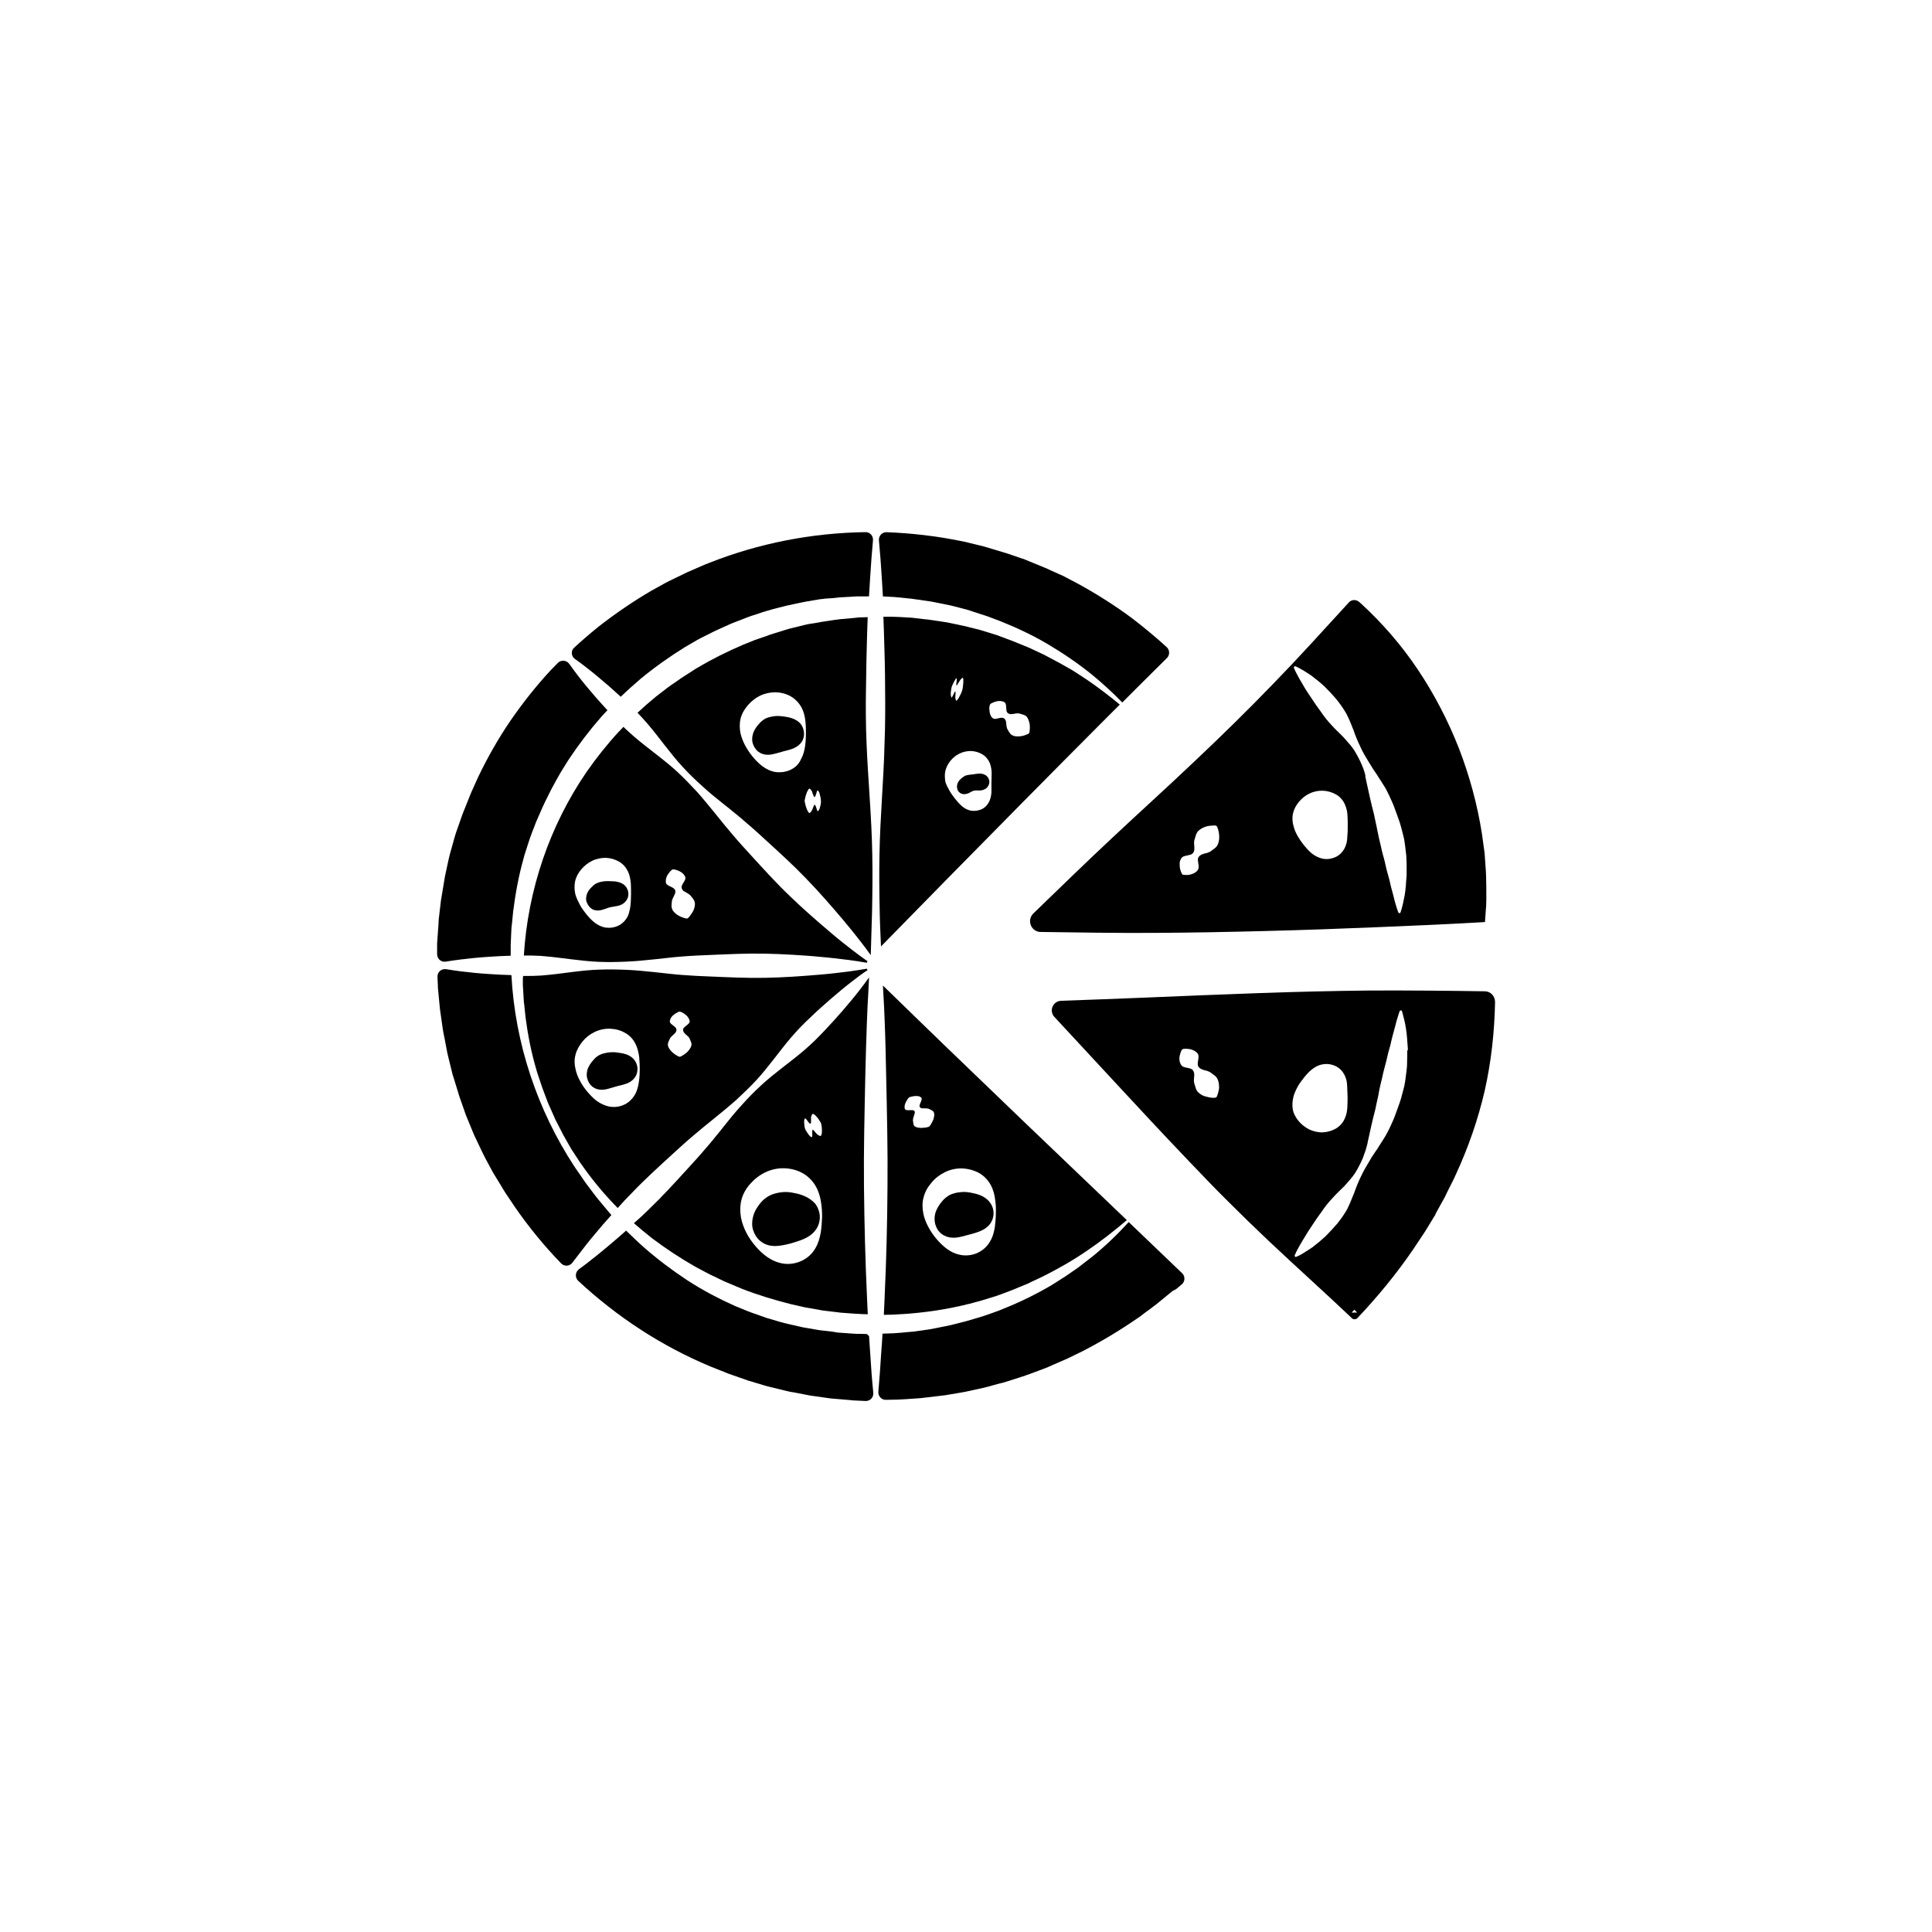
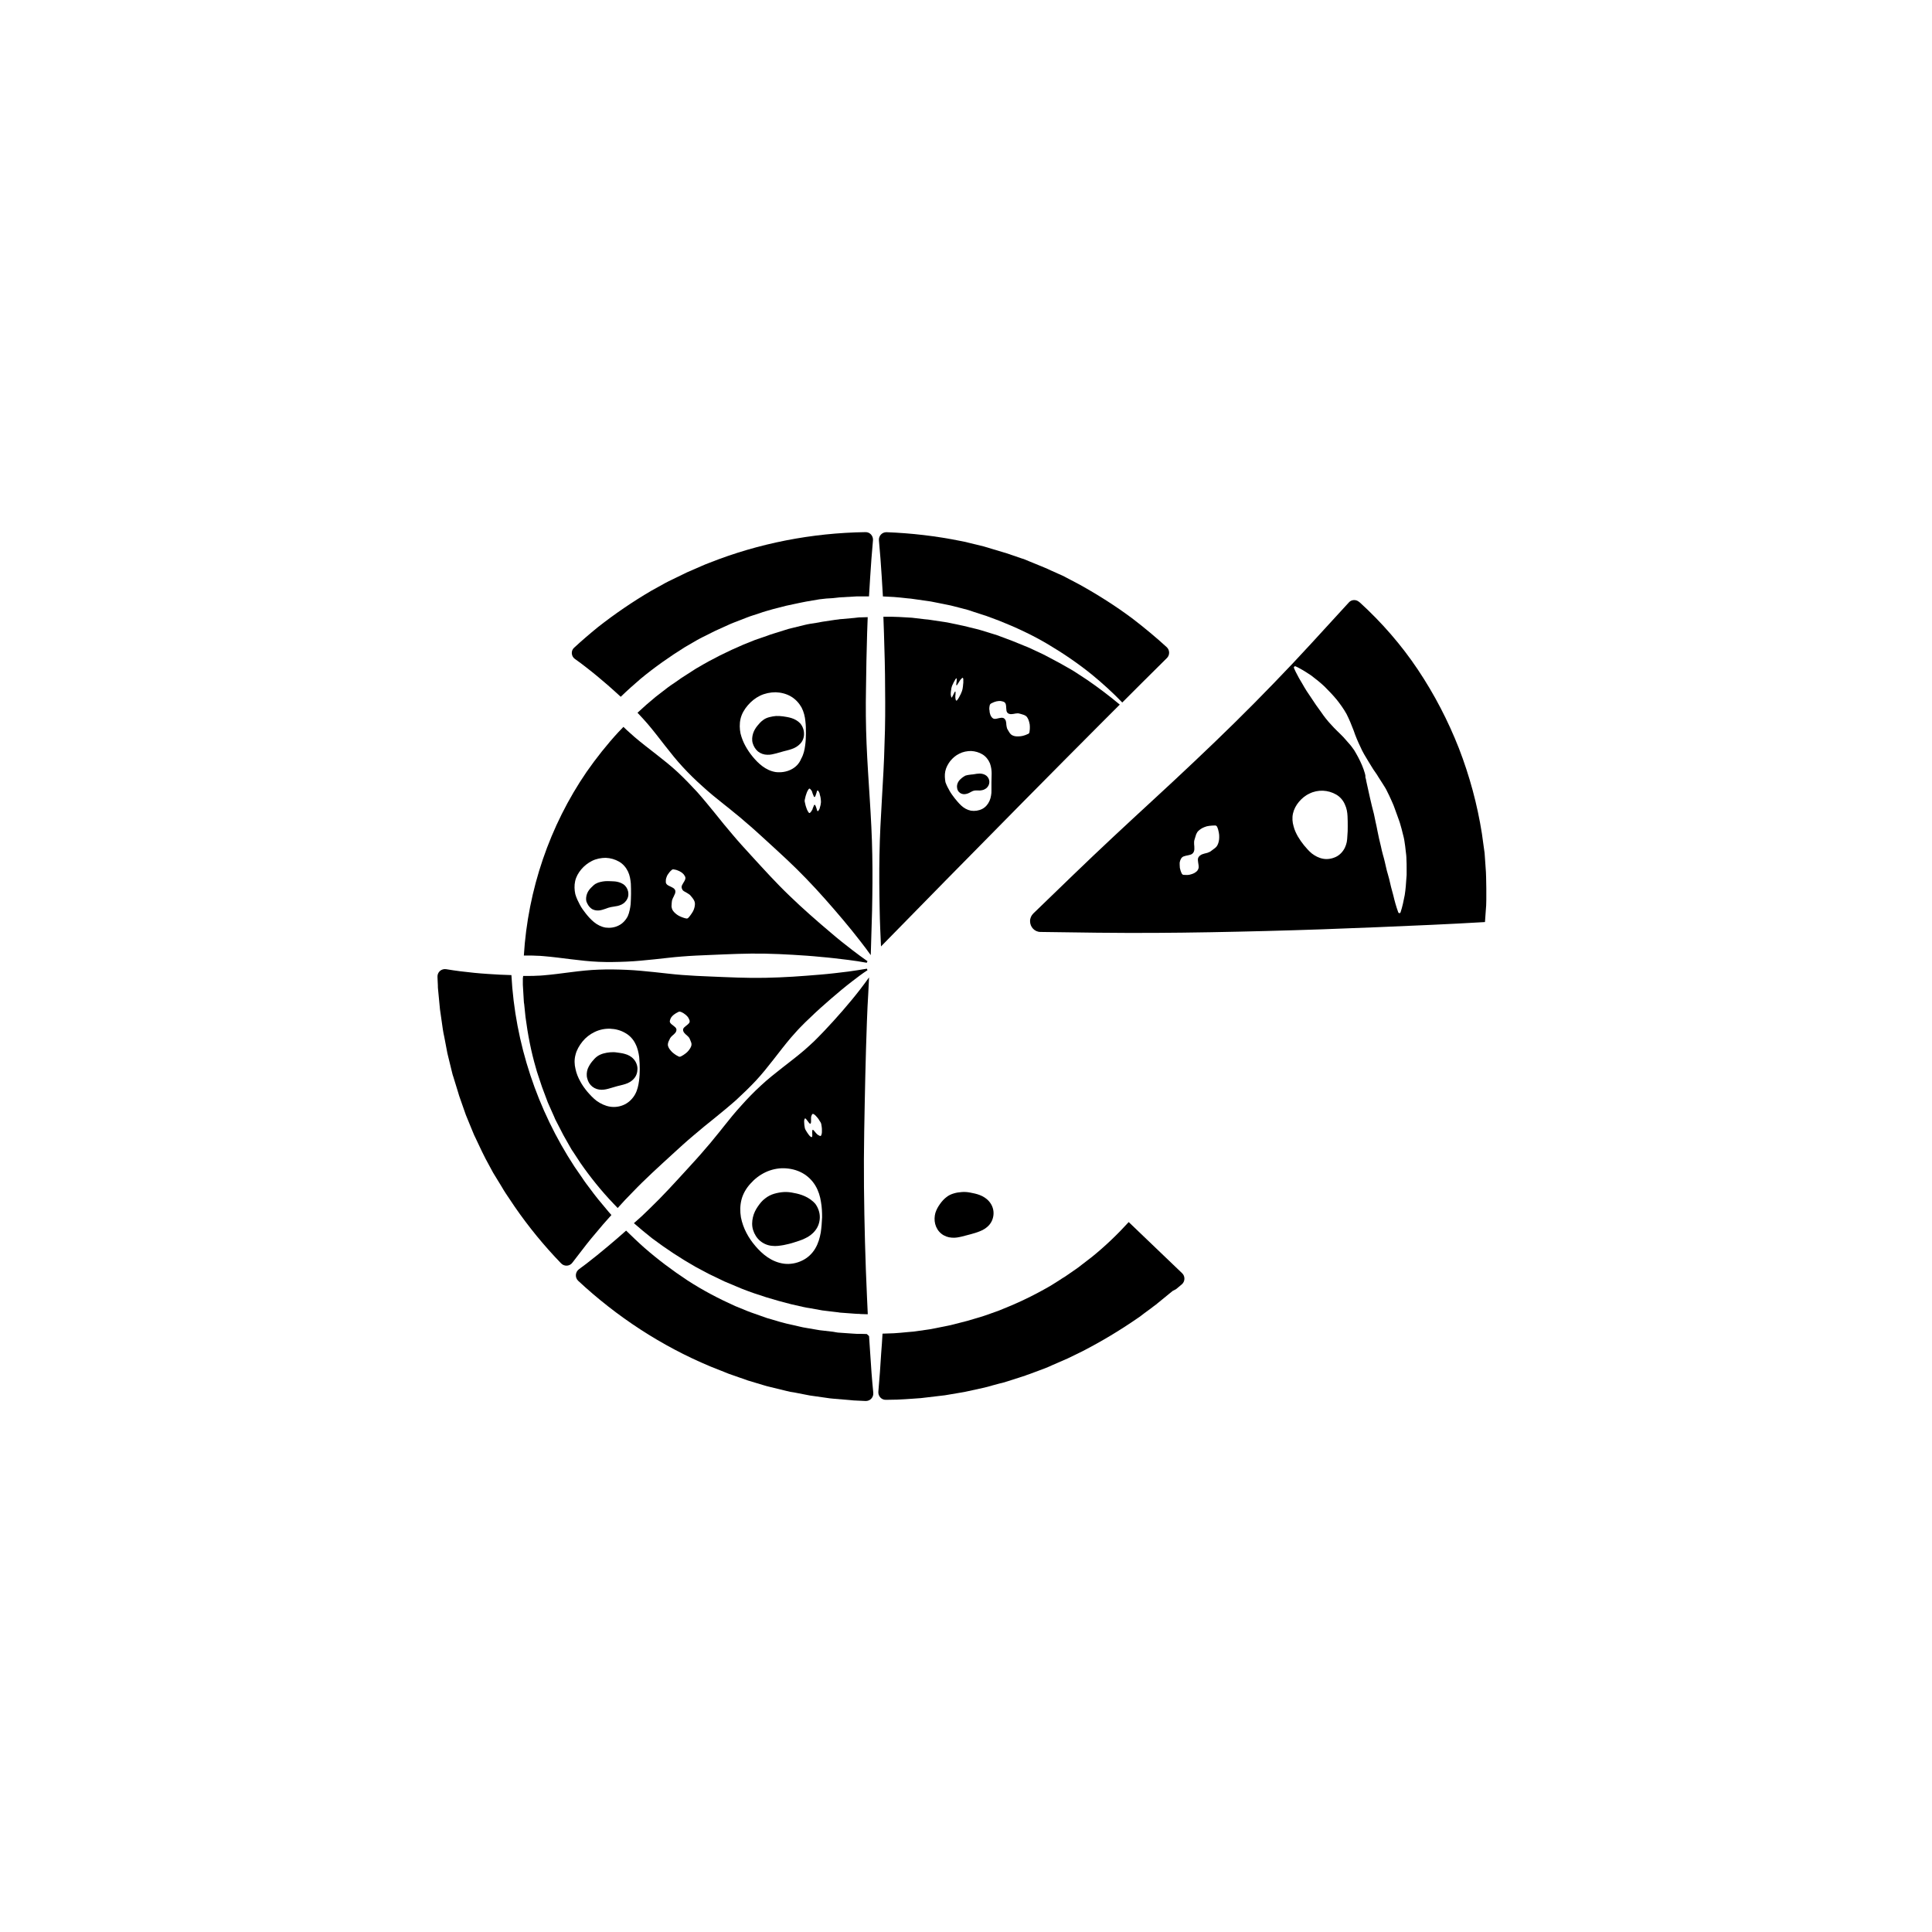
<svg xmlns="http://www.w3.org/2000/svg" fill="#000000" width="800px" height="800px" version="1.1" viewBox="144 144 512 512">
  <g>
    <path d="m377.07 370.48c-0.102 4.887-0.051 9.773 0.051 14.66 0.051 3.223 0.203 6.449 0.352 9.672l17.383-17.734 20.605-20.906 10.328-10.43 10.379-10.43 4.586-4.586c-2.769-2.316-5.644-4.484-8.566-6.5l-2.922-1.914c-0.25-0.152-0.504-0.301-0.707-0.453l-0.754-0.453-3.023-1.711-3.023-1.609c-0.504-0.25-1.008-0.555-1.562-0.805l-3.125-1.461c-0.504-0.25-1.059-0.453-1.562-0.656l-3.227-1.312-3.227-1.211c-0.555-0.203-1.059-0.402-1.613-0.555l-3.273-1.008c-0.555-0.203-1.109-0.301-1.664-0.453l-1.664-0.402c-0.555-0.152-1.109-0.301-1.664-0.402l-3.328-0.703c-0.555-0.102-1.109-0.25-1.664-0.301l-3.375-0.504c-0.555-0.102-1.109-0.152-1.715-0.203l-3.43-0.406c-0.555-0.051-1.16-0.051-1.715-0.102-1.16-0.051-2.266-0.152-3.426-0.152h-2.418c0.051 1.461 0.102 2.871 0.152 4.332 0.152 4.887 0.301 9.773 0.301 14.66 0.051 4.887 0.051 9.773-0.152 14.66-0.227 9.781-1.184 19.605-1.336 29.379zm29.223-39.602c0.051-0.203 0.203-0.352 0.352-0.453 0.555-0.301 1.008-0.453 1.41-0.555 0.402-0.102 0.754-0.102 1.059-0.102 0.301 0.051 0.605 0.102 0.855 0.203s0.453 0.301 0.555 0.605c0.203 0.605 0.051 1.715 0.352 2.168 0.152 0.25 0.402 0.402 0.656 0.453 0.301 0.102 0.656 0.051 1.008 0 0.203-0.051 0.402-0.051 0.555-0.102 0.203 0 0.352-0.051 0.555-0.051 0.152 0 0.301 0 0.453 0.051l0.402 0.102c0.555 0.152 1.109 0.301 1.512 0.656 0.352 0.402 0.605 0.957 0.754 1.613 0.102 0.352 0.152 0.707 0.152 1.109 0 0.402 0 0.855-0.102 1.461-0.051 0.203-0.152 0.402-0.352 0.453-0.504 0.25-0.957 0.402-1.359 0.504-0.402 0.102-0.805 0.152-1.109 0.152-0.707 0.051-1.309-0.051-1.762-0.301-0.504-0.25-0.754-0.754-1.059-1.258l-0.203-0.352c-0.051-0.152-0.152-0.25-0.152-0.453-0.051-0.152-0.102-0.352-0.102-0.504-0.051-0.203-0.051-0.352-0.051-0.555-0.051-0.352-0.102-0.754-0.25-0.957-0.152-0.25-0.352-0.453-0.605-0.504-0.555-0.203-1.512 0.25-2.168 0.25-0.352 0-0.555-0.152-0.754-0.352-0.203-0.203-0.352-0.453-0.453-0.754-0.102-0.301-0.203-0.656-0.203-1.059-0.098-0.363-0.098-0.816 0.055-1.473zm-10.328-2.769v-0.453c0-0.152 0.051-0.352 0.051-0.555l0.051-0.301 0.051-0.402c0.051-0.203 0.102-0.402 0.152-0.555l0.152-0.352 0.152-0.301c0.102-0.203 0.152-0.402 0.25-0.504l0.102-0.203 0.102-0.152c0.051-0.102 0.102-0.203 0.152-0.301 0.102-0.152 0.203-0.25 0.25-0.25 0.051 0 0.051-0.051 0.102 0v0.102 0.102 0.203 0.203l-0.102 0.906v0.25c0.051 0.102 0.102 0.102 0.203 0 0 0 0.051-0.051 0.051-0.102l0.102-0.152c0.051-0.102 0.102-0.203 0.203-0.301l0.203-0.352 0.242-0.363c0.102-0.203 0.203-0.25 0.301-0.352 0.152-0.203 0.352-0.402 0.453-0.25 0.051 0.051 0.051 0.152 0.102 0.301v0.25 0.301 0.402l-0.051 0.453c0 0.102-0.051 0.352-0.051 0.555l-0.102 0.656c-0.051 0.203-0.102 0.402-0.152 0.555l-0.25 0.605c-0.102 0.203-0.152 0.402-0.25 0.504l-0.203 0.402c-0.051 0.152-0.152 0.25-0.203 0.352l-0.152 0.25c-0.051 0.051-0.102 0.152-0.152 0.203-0.102 0.102-0.152 0.203-0.25 0.203-0.152 0.051-0.203-0.203-0.25-0.453 0-0.102-0.051-0.203-0.051-0.453v-0.355l0.051-0.402v-0.352-0.152-0.102c0-0.152-0.051-0.152-0.152-0.102-0.051 0.051-0.102 0.102-0.152 0.25l-0.406 0.805c-0.051 0.102-0.051 0.102-0.102 0.203-0.051 0.051-0.051 0.102-0.102 0.152s-0.051 0.102-0.051 0.102c0 0.051-0.051 0.051-0.051 0.051-0.051 0-0.051 0-0.102-0.051-0.051-0.051-0.051-0.203-0.051-0.352-0.09-0.098-0.09-0.246-0.09-0.348zm-1.461 20.305c0.203-1.008 0.707-1.914 1.309-2.719 0.656-0.805 1.461-1.512 2.418-1.965 0.957-0.504 2.066-0.707 3.125-0.707 1.059 0.051 2.117 0.352 3.023 0.906 0.906 0.555 1.562 1.41 1.965 2.367 0.352 0.957 0.453 1.914 0.453 2.719 0 0.855-0.051 1.562-0.051 2.266v2.215c0 0.402 0 0.855-0.102 1.309-0.051 0.203-0.102 0.453-0.152 0.707-0.051 0.203-0.152 0.453-0.25 0.707-0.402 0.906-1.059 1.715-1.965 2.168-0.906 0.453-1.965 0.605-2.973 0.453-1.008-0.203-1.863-0.707-2.57-1.359-0.707-0.656-1.211-1.309-1.715-1.914-0.504-0.656-0.957-1.258-1.359-1.965-0.402-0.707-0.805-1.461-1.109-2.316-0.148-0.906-0.25-1.914-0.047-2.871z" />
    <path d="m375.11 385.14c0.102-4.887 0.152-9.773 0.051-14.66-0.152-9.773-1.109-19.598-1.512-29.371-0.203-4.887-0.25-9.773-0.152-14.66 0.051-4.887 0.152-9.773 0.301-14.66 0.051-1.41 0.102-2.82 0.152-4.231h-0.152l-1.715 0.051c-0.301 0-0.555 0-0.855 0.051l-0.855 0.102-3.375 0.301c-0.301 0-0.555 0.051-0.855 0.102l-0.855 0.102-3.328 0.5-1.664 0.301-1.605 0.25c-0.555 0.102-1.109 0.203-1.664 0.352l-3.273 0.805c-0.555 0.102-1.109 0.301-1.613 0.453l-3.227 1.008c-0.555 0.152-1.059 0.352-1.613 0.555l-1.613 0.555c-0.555 0.203-1.059 0.352-1.613 0.555l-3.125 1.258c-4.133 1.762-8.211 3.777-12.09 6.098-0.504 0.25-0.957 0.605-1.461 0.906l-1.41 0.906c-0.453 0.301-0.957 0.605-1.41 0.906l-1.359 0.957-1.41 0.957-0.707 0.504-0.656 0.504-2.672 2.066c-1.664 1.359-3.273 2.769-4.836 4.231 0.051 0.051 0.152 0.152 0.203 0.203 0.402 0.453 0.855 0.906 1.258 1.359 0.402 0.453 0.805 0.906 1.211 1.359 3.176 3.727 5.996 7.859 9.32 11.438 1.664 1.812 3.426 3.527 5.238 5.141 1.812 1.664 3.727 3.223 5.644 4.734 0.957 0.754 1.914 1.512 2.871 2.316 0.957 0.754 1.914 1.562 2.82 2.367 1.863 1.562 3.68 3.223 5.492 4.887 3.629 3.324 7.254 6.602 10.629 10.125 1.715 1.762 3.375 3.578 4.988 5.391s3.223 3.68 4.836 5.594c1.562 1.863 3.125 3.777 4.637 5.742 0.906 1.16 1.812 2.367 2.672 3.578 0.105-3.926 0.254-7.953 0.355-11.984zm-21.512-37.184c-1.211 0.605-2.621 0.805-3.981 0.656-1.359-0.203-2.57-0.805-3.578-1.562-1.008-0.754-1.812-1.613-2.57-2.519-0.707-0.855-1.359-1.812-1.914-2.82-0.555-1.008-1.008-2.117-1.309-3.324-0.25-1.211-0.301-2.57 0-3.879 0.301-1.309 1.008-2.519 1.914-3.578 0.906-1.059 2.016-1.965 3.273-2.57 1.258-0.605 2.719-0.906 4.133-0.906 1.41 0.051 2.82 0.402 4.031 1.109 1.211 0.707 2.168 1.762 2.82 2.922 0.605 1.16 0.906 2.469 1.008 3.578 0.152 1.16 0.152 2.215 0.152 3.273 0 1.059-0.051 2.117-0.203 3.223-0.152 1.16-0.402 2.367-1.059 3.527-0.504 1.262-1.461 2.269-2.719 2.871zm7.961 8.668c0 0.152-0.051 0.301-0.051 0.402l-0.051 0.301c-0.051 0.203-0.102 0.453-0.152 0.555l-0.051 0.25c0 0.051-0.051 0.102-0.051 0.152-0.051 0.102-0.102 0.25-0.152 0.301-0.102 0.152-0.152 0.301-0.25 0.352-0.051 0-0.102 0.051-0.152 0l-0.051-0.051c0-0.051-0.051-0.051-0.051-0.102s-0.051-0.102-0.051-0.152c0-0.051-0.051-0.102-0.051-0.203l-0.152-0.453-0.152-0.402c-0.051-0.102-0.102-0.203-0.152-0.25-0.102-0.102-0.152-0.051-0.25 0.051 0 0-0.051 0.051-0.051 0.102l-0.051 0.152c-0.051 0.102-0.102 0.25-0.152 0.352l-0.152 0.402-0.051 0.203-0.09 0.105c-0.102 0.203-0.152 0.301-0.25 0.402-0.152 0.203-0.352 0.453-0.504 0.352-0.102-0.051-0.152-0.152-0.25-0.301-0.051-0.051-0.102-0.152-0.152-0.25l-0.152-0.301c-0.051-0.102-0.102-0.25-0.152-0.402l-0.152-0.453c-0.051-0.102-0.102-0.352-0.152-0.555l-0.152-0.656c-0.051-0.203-0.051-0.402 0-0.605l0.152-0.656c0.051-0.203 0.102-0.453 0.152-0.555l0.152-0.453c0.051-0.152 0.102-0.301 0.152-0.402l0.152-0.301c0.051-0.102 0.102-0.152 0.152-0.25 0.102-0.152 0.152-0.25 0.25-0.301 0.152-0.102 0.352 0.152 0.504 0.352 0.102 0.102 0.152 0.203 0.25 0.402l0.051 0.152 0.051 0.203 0.152 0.402c0.051 0.102 0.102 0.25 0.152 0.352l0.051 0.152c0 0.051 0.051 0.102 0.051 0.102 0.102 0.102 0.152 0.152 0.25 0.051 0.051-0.051 0.102-0.152 0.152-0.25l0.305-0.906c0-0.102 0.051-0.152 0.051-0.203 0-0.051 0.051-0.152 0.051-0.152 0-0.051 0.051-0.102 0.051-0.102 0-0.051 0.051-0.051 0.051-0.051 0.051-0.051 0.102 0 0.152 0 0.102 0.051 0.152 0.152 0.25 0.352 0.051 0.051 0.102 0.203 0.152 0.301 0 0.051 0.051 0.102 0.051 0.203l0.051 0.25c0.051 0.152 0.102 0.352 0.152 0.555l0.051 0.301c0 0.102 0.051 0.25 0.051 0.402 0.039 0.352 0.039 0.551 0.039 0.754z" />
    <path d="m286.19 397.28c0.605 0 1.211 0.051 1.812 0.102 4.887 0.402 9.773 1.309 14.66 1.512 2.469 0.102 4.887 0.051 7.356-0.051 2.469-0.102 4.887-0.352 7.356-0.605 1.211-0.152 2.469-0.25 3.68-0.402 1.211-0.152 2.469-0.25 3.68-0.352 2.469-0.203 4.887-0.301 7.356-0.402 4.887-0.203 9.773-0.453 14.66-0.352 2.469 0.051 4.887 0.152 7.356 0.301 2.469 0.152 4.887 0.301 7.356 0.555 2.469 0.203 4.887 0.504 7.356 0.805 1.613 0.203 3.273 0.453 4.887 0.754 0.051-0.152 0.102-0.301 0.203-0.402-1.359-0.957-2.672-1.914-3.981-2.922-1.965-1.512-3.879-3.023-5.742-4.637-1.863-1.562-3.727-3.176-5.594-4.836-1.812-1.613-3.629-3.273-5.391-4.988-3.527-3.375-6.801-7.004-10.125-10.629-1.664-1.812-3.324-3.629-4.887-5.492-0.805-0.957-1.562-1.863-2.367-2.82-0.754-0.957-1.562-1.914-2.316-2.871-1.562-1.914-3.125-3.828-4.734-5.644-1.664-1.812-3.375-3.578-5.141-5.238-3.578-3.324-7.707-6.144-11.438-9.32-0.453-0.402-0.906-0.805-1.359-1.211-0.453-0.402-0.906-0.805-1.359-1.258-0.102-0.102-0.152-0.152-0.25-0.25-0.453 0.453-0.855 0.906-1.309 1.359-3.074 3.324-5.894 6.902-8.465 10.578-9.773 14.258-15.566 31.234-16.625 48.668h1.664c0.445 0 1.047 0 1.703 0.051zm34.359-20.555c0.102-0.301 0.203-0.656 0.453-1.008 0.25-0.352 0.504-0.754 1.008-1.16 0.152-0.152 0.352-0.203 0.555-0.152 0.656 0.102 1.059 0.25 1.461 0.453 0.402 0.203 0.707 0.402 0.906 0.605 0.25 0.203 0.402 0.453 0.555 0.707 0.152 0.25 0.203 0.504 0.102 0.855-0.203 0.656-0.957 1.461-0.957 2.016 0 0.301 0.102 0.555 0.25 0.805 0.203 0.25 0.504 0.453 0.855 0.605 0.152 0.102 0.352 0.203 0.504 0.301 0.152 0.102 0.301 0.203 0.453 0.301 0.152 0.102 0.25 0.203 0.352 0.352l0.301 0.352c0.203 0.25 0.352 0.453 0.504 0.707 0.152 0.25 0.25 0.504 0.301 0.805 0.051 0.555-0.051 1.16-0.301 1.812-0.152 0.352-0.301 0.656-0.555 1.008-0.25 0.352-0.504 0.754-0.906 1.16-0.152 0.152-0.352 0.203-0.555 0.152-0.555-0.102-1.008-0.301-1.41-0.453-0.402-0.152-0.707-0.352-1.008-0.555-0.555-0.402-1.008-0.855-1.258-1.359-0.102-0.25-0.152-0.504-0.203-0.805 0-0.301 0.051-0.605 0.051-0.906l0.051-0.453c0-0.152 0.051-0.301 0.102-0.453 0.051-0.152 0.152-0.352 0.203-0.504 0.102-0.152 0.203-0.352 0.25-0.504 0.152-0.352 0.352-0.656 0.352-0.957 0.051-0.301 0-0.555-0.203-0.805-0.352-0.504-1.41-0.754-1.914-1.16-0.25-0.203-0.402-0.453-0.402-0.754 0.004-0.402 0.004-0.707 0.105-1.008zm-24.133 0.805c0.25-1.16 0.855-2.215 1.613-3.125 0.754-0.906 1.762-1.715 2.871-2.266 1.109-0.555 2.418-0.805 3.629-0.805 1.258 0.051 2.469 0.402 3.527 1.008 1.059 0.605 1.863 1.562 2.367 2.621 0.504 1.059 0.656 2.168 0.754 3.176 0.051 1.008 0.051 1.863 0.051 2.769 0 0.855-0.051 1.762-0.102 2.719l-0.102 0.754c-0.051 0.25-0.102 0.504-0.152 0.805-0.051 0.25-0.152 0.504-0.203 0.805-0.102 0.25-0.203 0.504-0.301 0.805-0.504 1.008-1.359 1.965-2.418 2.469-1.059 0.555-2.316 0.707-3.477 0.555-1.16-0.203-2.215-0.754-3.074-1.461-0.855-0.707-1.512-1.461-2.117-2.215s-1.16-1.512-1.613-2.367c-0.453-0.855-0.906-1.762-1.211-2.82-0.242-1.105-0.293-2.316-0.043-3.426z" />
    <path d="m282.56 403.27v0.855 0.855l0.203 3.43 0.051 0.855c0 0.301 0.051 0.555 0.102 0.855l0.352 3.426c0.605 4.586 1.461 9.117 2.769 13.551 0.152 0.555 0.301 1.109 0.504 1.664l1.109 3.328c0.203 0.555 0.402 1.059 0.605 1.613l0.605 1.613c0.203 0.555 0.402 1.109 0.656 1.613l1.41 3.176c0.203 0.555 0.504 1.059 0.754 1.562l1.609 3.125 1.711 3.023c0.301 0.504 0.555 1.008 0.906 1.461l1.914 2.922c2.621 3.777 5.543 7.406 8.715 10.73 0.402 0.402 0.754 0.805 1.16 1.211 1.258-1.41 2.57-2.82 3.93-4.18 3.375-3.527 7.004-6.801 10.629-10.125 1.812-1.664 3.629-3.324 5.492-4.887 0.957-0.805 1.863-1.562 2.82-2.367 0.957-0.754 1.914-1.562 2.871-2.316 1.914-1.562 3.828-3.125 5.644-4.734 1.812-1.664 3.578-3.375 5.238-5.141 3.324-3.578 6.144-7.707 9.32-11.438 0.402-0.453 0.805-0.906 1.211-1.359 0.402-0.453 0.805-0.906 1.258-1.359 0.855-0.906 1.715-1.715 2.621-2.57 1.762-1.715 3.578-3.324 5.441-4.938s3.727-3.176 5.691-4.684c1.309-1.008 2.621-2.016 4.031-2.922-0.051-0.152-0.102-0.25-0.152-0.402-1.613 0.301-3.273 0.504-4.887 0.754-2.469 0.301-4.887 0.605-7.356 0.805-2.469 0.203-4.887 0.402-7.356 0.555-2.469 0.152-4.887 0.25-7.356 0.301-4.887 0.102-9.773-0.152-14.66-0.352-2.469-0.102-4.887-0.203-7.356-0.402-1.211-0.102-2.469-0.203-3.68-0.352-1.211-0.152-2.469-0.25-3.68-0.402-2.469-0.25-4.887-0.504-7.356-0.605-2.469-0.102-4.887-0.152-7.356-0.051-4.887 0.152-9.773 1.109-14.66 1.512-0.605 0.051-1.211 0.102-1.812 0.102-0.605 0.051-1.211 0.051-1.812 0.051h-1.762zm38.844 16.273 0.152-0.352c0.051-0.102 0.152-0.25 0.25-0.352 0.102-0.102 0.203-0.25 0.352-0.352 0.102-0.102 0.25-0.25 0.402-0.352 0.25-0.25 0.504-0.504 0.605-0.754 0.102-0.25 0.152-0.504 0.051-0.754-0.152-0.504-1.109-0.957-1.512-1.461-0.203-0.25-0.25-0.504-0.152-0.754 0.051-0.25 0.152-0.504 0.301-0.754 0.152-0.25 0.402-0.504 0.707-0.754 0.352-0.25 0.707-0.504 1.258-0.754 0.203-0.102 0.402-0.051 0.605 0 0.605 0.25 0.957 0.504 1.258 0.754 0.301 0.25 0.555 0.504 0.707 0.754 0.152 0.25 0.25 0.504 0.352 0.754 0.051 0.25 0.051 0.504-0.152 0.754-0.402 0.504-1.309 0.957-1.512 1.461-0.102 0.25-0.051 0.504 0.051 0.754s0.352 0.504 0.605 0.754c0.152 0.102 0.301 0.25 0.402 0.352 0.152 0.102 0.25 0.25 0.352 0.352s0.203 0.25 0.25 0.352l0.152 0.352c0.203 0.504 0.453 0.957 0.352 1.461-0.102 0.504-0.402 0.957-0.805 1.461-0.203 0.25-0.453 0.504-0.805 0.754-0.301 0.25-0.707 0.504-1.211 0.754-0.203 0.102-0.402 0.102-0.605 0-0.504-0.25-0.906-0.504-1.211-0.754-0.352-0.25-0.605-0.504-0.805-0.754-0.453-0.504-0.707-0.957-0.805-1.461-0.043-0.504 0.16-1.008 0.41-1.461zm-24.887 3.981c0.301-1.258 1.008-2.469 1.863-3.527 0.855-1.059 1.965-1.914 3.223-2.519 1.258-0.605 2.672-0.906 4.082-0.855s2.769 0.402 3.981 1.109c1.211 0.656 2.168 1.715 2.719 2.871 0.605 1.16 0.855 2.418 1.008 3.527 0.102 1.109 0.152 2.168 0.152 3.176 0 1.008-0.051 2.066-0.203 3.176s-0.402 2.367-1.008 3.477c-0.605 1.109-1.562 2.117-2.769 2.719-1.211 0.605-2.57 0.805-3.879 0.605-1.309-0.203-2.519-0.805-3.527-1.512-1.008-0.754-1.762-1.613-2.519-2.469-0.707-0.855-1.359-1.762-1.863-2.719-0.555-1.008-1.008-2.066-1.258-3.273-0.301-1.168-0.352-2.527 0-3.785z" />
    <path d="m373.75 414.51 0.152-3.68 0.203-3.68 0.203-4.133c-0.754 1.059-1.512 2.066-2.316 3.125-1.512 1.965-3.074 3.828-4.684 5.691-1.613 1.863-3.273 3.68-4.938 5.441-0.855 0.906-1.715 1.762-2.57 2.621-0.453 0.402-0.906 0.855-1.359 1.258s-0.906 0.805-1.359 1.211c-3.727 3.176-7.859 5.996-11.438 9.32-1.812 1.664-3.527 3.426-5.141 5.238-1.664 1.812-3.223 3.727-4.734 5.644-0.754 0.957-1.512 1.914-2.316 2.871-0.754 0.957-1.562 1.914-2.367 2.82-1.562 1.863-3.223 3.68-4.887 5.492-3.324 3.629-6.602 7.254-10.125 10.629-1.309 1.309-2.672 2.57-4.082 3.777 1.562 1.359 3.176 2.719 4.785 3.981 3.68 2.769 7.508 5.289 11.488 7.559l3.023 1.613c0.504 0.301 1.008 0.504 1.512 0.754l3.125 1.508 3.125 1.312c0.504 0.203 1.059 0.453 1.562 0.656 4.231 1.664 8.613 2.973 13 4.082 1.109 0.25 2.215 0.504 3.324 0.754 0.555 0.152 1.109 0.203 1.664 0.301l3.328 0.602 1.664 0.203 1.715 0.203 0.855 0.102c0.301 0.051 0.555 0.102 0.855 0.102l3.375 0.25 0.855 0.051c0.301 0 0.555 0 0.855 0.051l1.715 0.051h0.152c-0.051-1.461-0.152-2.973-0.203-4.434-0.453-9.773-0.707-19.598-0.805-29.371-0.102-9.773 0.152-19.598 0.352-29.371 0.133-4.781 0.23-9.668 0.434-14.605zm-16.625 26.352c0.051-0.203 0.102-0.301 0.152-0.402 0.051-0.102 0.152-0.102 0.301 0.051 0.152 0.152 0.352 0.453 0.555 0.707 0.203 0.25 0.352 0.504 0.504 0.555 0.102 0.051 0.203 0 0.25-0.152 0.051-0.152 0.051-0.402 0.051-0.656v-0.758c0-0.25 0.051-0.352 0.102-0.504 0.102-0.25 0.203-0.555 0.402-0.504 0.102 0 0.203 0.051 0.352 0.152 0.152 0.102 0.301 0.25 0.453 0.402 0.102 0.102 0.152 0.203 0.25 0.301l0.152 0.152 0.152 0.203c0.102 0.102 0.203 0.301 0.301 0.453l0.152 0.25c0.051 0.102 0.152 0.203 0.203 0.301 0.102 0.152 0.152 0.352 0.203 0.555 0 0.102 0.051 0.25 0.051 0.352l0.051 0.301c0 0.203 0.051 0.402 0.051 0.555v0.453 0.402c0 0.25-0.051 0.453-0.102 0.605-0.051 0.152-0.102 0.301-0.152 0.352-0.152 0.152-0.402 0-0.656-0.152-0.102-0.102-0.25-0.102-0.402-0.301l-0.254-0.254-0.25-0.301c-0.152-0.203-0.352-0.402-0.453-0.504-0.152-0.102-0.203-0.102-0.25 0.051-0.051 0.102-0.051 0.402-0.051 0.707 0 0.301 0.051 0.656 0 0.855 0 0.203-0.102 0.301-0.203 0.25-0.102 0-0.203-0.102-0.352-0.203-0.152-0.152-0.301-0.301-0.504-0.605-0.203-0.25-0.402-0.605-0.707-1.109-0.102-0.152-0.152-0.352-0.203-0.555-0.102-0.555-0.152-0.957-0.152-1.309-0.047-0.293 0.004-0.496 0.004-0.695zm4.383 29.773c-0.25 1.41-0.656 2.871-1.461 4.231s-2.016 2.519-3.527 3.223c-1.461 0.707-3.176 1.008-4.734 0.805-1.613-0.203-3.125-0.855-4.383-1.715-1.258-0.855-2.316-1.914-3.223-2.973s-1.715-2.215-2.367-3.477c-0.656-1.258-1.16-2.621-1.461-4.133-0.25-1.512-0.25-3.125 0.152-4.684 0.402-1.562 1.258-3.023 2.367-4.231 1.109-1.258 2.418-2.266 3.981-3.023 1.512-0.707 3.223-1.109 4.938-1.059 1.715 0.051 3.375 0.453 4.836 1.258 1.461 0.805 2.672 2.016 3.477 3.375 0.805 1.359 1.258 2.871 1.461 4.281 0.25 1.41 0.301 2.719 0.301 4.082-0.055 1.316-0.152 2.629-0.355 4.039z" />
-     <path d="m378.43 487.96c-0.051 1.512-0.152 2.973-0.203 4.484 0.805 0 1.613-0.051 2.469-0.051 4.535-0.203 9.07-0.656 13.551-1.461 0.555-0.102 1.109-0.203 1.664-0.301l3.324-0.707c0.555-0.152 1.109-0.301 1.664-0.402l1.664-0.453c0.555-0.152 1.109-0.25 1.664-0.453l3.273-1.008c0.555-0.152 1.109-0.352 1.613-0.555l3.227-1.211 1.562-0.656 1.613-0.656c0.504-0.203 1.059-0.402 1.562-0.707l3.125-1.461c4.133-2.066 8.113-4.332 11.941-6.953 3.629-2.469 7.106-5.188 10.48-8.062l-26.551-25.391-21.008-20.203c-5.691-5.492-11.387-11.035-17.078-16.574l0.102 1.914 0.203 3.68 0.152 3.68c0.203 4.887 0.301 9.773 0.402 14.66 0.203 9.773 0.453 19.598 0.352 29.371-0.062 9.879-0.312 19.652-0.77 29.477zm20.508-34.312c1.562 0.051 3.074 0.453 4.434 1.16 1.359 0.754 2.418 1.863 3.125 3.125 0.707 1.258 1.059 2.621 1.211 3.879 0.203 1.258 0.25 2.469 0.203 3.629 0 1.16-0.102 2.367-0.25 3.629-0.203 1.258-0.504 2.621-1.258 3.879-0.707 1.258-1.812 2.316-3.125 2.973-1.309 0.656-2.871 0.906-4.332 0.707-1.461-0.203-2.82-0.805-3.93-1.613-1.109-0.805-2.066-1.762-2.871-2.719-0.805-0.957-1.512-1.965-2.117-3.125-0.605-1.109-1.109-2.367-1.359-3.68-0.25-1.359-0.301-2.82 0.102-4.231 0.352-1.41 1.109-2.719 2.117-3.879 0.957-1.16 2.215-2.117 3.578-2.769 1.348-0.66 2.91-1.012 4.473-0.965zm-15.215-16.523c0.051-0.25 0.102-0.555 0.25-0.855 0.152-0.352 0.352-0.707 0.707-1.211 0.102-0.152 0.301-0.301 0.504-0.352 0.605-0.152 1.008-0.25 1.359-0.25s0.656 0 0.906 0.051 0.453 0.152 0.605 0.301c0.152 0.102 0.25 0.301 0.203 0.555-0.102 0.555-0.656 1.41-0.555 1.812 0 0.203 0.152 0.352 0.352 0.453 0.203 0.102 0.504 0.102 0.855 0.102h0.504c0.152 0 0.301 0 0.453 0.051 0.152 0 0.25 0.051 0.352 0.102l0.301 0.152c0.402 0.203 0.805 0.352 0.957 0.754 0.152 0.352 0.152 0.855 0 1.41-0.051 0.301-0.152 0.605-0.352 0.957-0.152 0.352-0.352 0.707-0.656 1.16-0.102 0.152-0.301 0.301-0.504 0.352-0.504 0.152-0.957 0.203-1.309 0.203-0.402 0.051-0.707 0.051-1.008 0-0.605-0.051-1.059-0.203-1.309-0.453-0.301-0.25-0.301-0.707-0.352-1.16l-0.051-0.352c0-0.102 0-0.25 0.051-0.402 0-0.152 0.051-0.301 0.102-0.453 0.051-0.152 0.102-0.301 0.152-0.453 0.102-0.301 0.203-0.605 0.203-0.805 0-0.203-0.102-0.402-0.301-0.504-0.352-0.203-1.359 0-1.914-0.102-0.25-0.051-0.402-0.203-0.453-0.352-0.055-0.258-0.055-0.457-0.055-0.711z" />
    <path d="m443.12 467.86c-3.023 3.324-6.246 6.398-9.723 9.219l-2.82 2.168c-0.25 0.203-0.453 0.352-0.707 0.555l-0.707 0.504-2.922 2.016c-0.504 0.301-1.008 0.605-1.512 0.957l-1.512 0.957c-0.504 0.301-1.008 0.656-1.512 0.906-4.133 2.367-8.414 4.383-12.898 6.144l-3.375 1.211c-0.555 0.203-1.109 0.352-1.715 0.555l-1.715 0.504c-0.555 0.152-1.16 0.352-1.715 0.504l-3.523 0.906c-0.605 0.152-1.16 0.301-1.762 0.402l-3.527 0.707c-0.605 0.152-1.16 0.203-1.762 0.301l-3.523 0.5c-0.605 0.051-1.211 0.102-1.762 0.152-1.211 0.102-2.367 0.25-3.578 0.301-1.008 0.051-1.965 0.051-2.973 0.102-0.102 1.715-0.203 3.426-0.352 5.141-0.203 3.426-0.453 6.852-0.754 10.227-0.102 1.16 0.805 2.215 2.016 2.168 0.957 0 1.965-0.051 2.922-0.051 1.41-0.051 2.82-0.152 4.231-0.25 0.707-0.051 1.41-0.102 2.117-0.152l4.234-0.5c0.707-0.102 1.41-0.152 2.117-0.25l4.18-0.707c0.707-0.102 1.41-0.25 2.066-0.402l4.133-0.906c0.707-0.152 1.359-0.352 2.066-0.555l2.066-0.555 1.008-0.25 1.008-0.305 4.082-1.309c0.352-0.102 0.707-0.203 1.008-0.352l1.008-0.352 4.031-1.508c0.656-0.25 1.309-0.555 1.965-0.855l1.965-0.855c0.656-0.301 1.309-0.555 1.965-0.855l3.828-1.863c5.09-2.621 9.977-5.543 14.711-8.816 0.301-0.203 0.605-0.402 0.855-0.605l0.855-0.656 1.715-1.258 0.855-0.656c0.301-0.203 0.555-0.402 0.855-0.656l3.328-2.719c0.25-0.203 0.555-0.453 0.805-0.656l0.895-0.469c0.504-0.402 1.008-0.855 1.512-1.258 0.906-0.754 0.957-2.168 0.102-2.973z" />
    <path d="m374.61 502.62c-0.102-1.512-0.203-3.023-0.301-4.535-0.203-0.203-0.352-0.352-0.605-0.555l-1.812-0.051h-0.906l-0.906-0.051-3.578-0.25c-0.301 0-0.605-0.051-0.906-0.102l-0.859-0.152-3.523-0.406-3.523-0.602c-0.605-0.102-1.211-0.203-1.762-0.352-1.16-0.25-2.316-0.555-3.527-0.805-0.605-0.152-1.16-0.301-1.715-0.453l-3.43-1.008c-0.555-0.203-1.16-0.402-1.715-0.605l-1.715-0.605-0.855-0.301-0.805-0.305-3.324-1.359c-4.383-1.965-8.613-4.18-12.645-6.801-3.981-2.621-7.809-5.492-11.387-8.613-1.664-1.461-3.273-3.023-4.887-4.586-1.562 1.41-3.176 2.769-4.785 4.133-1.863 1.562-3.777 3.125-5.742 4.637-0.656 0.504-1.309 0.957-1.965 1.461-1.008 0.754-1.109 2.215-0.203 3.074 10.227 9.523 22.066 17.281 34.965 22.672l3.93 1.562 1.008 0.406 1.008 0.352 2.016 0.707c0.656 0.203 1.309 0.453 2.016 0.707l4.031 1.211c0.656 0.203 1.359 0.402 2.066 0.555l4.133 1.008c0.707 0.203 1.359 0.301 2.066 0.402l4.133 0.805 4.234 0.602 1.059 0.152 1.008 0.102 4.231 0.352 1.059 0.102c0.352 0 0.707 0.051 1.059 0.051l2.117 0.102c1.211 0.051 2.168-0.957 2.066-2.168-0.367-3.688-0.617-7.062-0.82-10.488z" />
    <path d="m301.8 470.88c1.359-1.664 2.769-3.273 4.231-4.887-0.453-0.504-0.855-0.957-1.258-1.461l-2.266-2.719-0.555-0.707c-0.203-0.25-0.352-0.453-0.555-0.707l-2.117-2.82c-0.352-0.453-0.656-0.957-1.008-1.461l-1.008-1.461c-0.301-0.504-0.707-0.957-1.008-1.461-9.875-15.062-15.77-32.695-16.727-50.785-2.066-0.051-4.082-0.152-6.144-0.301-2.469-0.152-4.887-0.402-7.356-0.707-1.258-0.152-2.519-0.352-3.777-0.555-1.258-0.203-2.367 0.754-2.316 2.016l0.051 1.211 0.051 1.059c0 0.352 0 0.707 0.051 1.059l0.508 5.293c0.051 0.352 0.102 0.707 0.152 1.059l0.605 4.231c0.102 0.707 0.25 1.41 0.402 2.117l0.805 4.234 1.008 4.133c0.203 0.707 0.301 1.41 0.555 2.066l1.258 4.082c0.102 0.352 0.203 0.707 0.301 1.008l0.352 1.008 1.414 4.031c0.25 0.656 0.555 1.309 0.805 1.965l0.805 1.965c0.301 0.656 0.504 1.309 0.855 1.965l1.812 3.828c0.301 0.656 0.656 1.258 0.957 1.914l2.016 3.727 2.219 3.625c0.352 0.605 0.707 1.211 1.109 1.812l2.367 3.527c3.68 5.34 7.809 10.379 12.293 15.012 0.855 0.906 2.316 0.805 3.023-0.203 0.504-0.656 1.008-1.309 1.512-1.965 1.457-1.914 2.969-3.879 4.578-5.746z" />
-     <path d="m262.11 398.84c1.309-0.203 2.57-0.402 3.879-0.555 2.469-0.301 4.887-0.555 7.356-0.707 2.016-0.152 4.031-0.25 5.996-0.301v-1.914-0.906l0.152-3.578 0.051-0.906c0-0.301 0.051-0.605 0.102-0.906l0.352-3.578c0.605-4.734 1.461-9.422 2.769-14.055 0.152-0.605 0.301-1.16 0.504-1.715l1.109-3.43c0.203-0.555 0.402-1.109 0.605-1.664l0.656-1.664c0.203-0.555 0.402-1.109 0.656-1.664l1.461-3.324c0.25-0.555 0.504-1.109 0.754-1.613l1.609-3.227 1.711-3.125c0.301-0.504 0.605-1.059 0.906-1.562l1.914-3.074c2.672-4.031 5.594-7.859 8.766-11.488 0.504-0.555 1.008-1.109 1.562-1.664-1.059-1.16-2.117-2.316-3.176-3.527-1.613-1.863-3.176-3.727-4.684-5.691-0.754-1.008-1.512-2.016-2.266-3.074-0.707-1.008-2.168-1.109-3.023-0.25-0.656 0.656-1.258 1.309-1.914 1.965-3.879 4.18-7.406 8.664-10.68 13.402-3.223 4.734-6.047 9.723-8.516 14.863l-1.762 3.93c-0.301 0.656-0.555 1.309-0.805 1.965l-0.805 2.016c-0.25 0.656-0.555 1.309-0.805 2.016l-1.414 4.031-0.352 1.008c-0.102 0.352-0.203 0.707-0.301 1.008l-1.16 4.133c-0.203 0.707-0.352 1.41-0.504 2.066l-0.906 4.234-0.703 4.234c-0.102 0.707-0.25 1.41-0.352 2.117l-0.504 4.281c-0.051 0.352-0.102 0.707-0.102 1.059l-0.051 1.059-0.305 4.234c-0.051 0.352-0.051 0.707-0.051 1.059v2.367c-0.051 1.363 1.059 2.32 2.266 2.117z" />
    <path d="m296.36 318.63c1.008 0.707 2.016 1.461 2.973 2.215 1.965 1.512 3.828 3.074 5.691 4.684 1.16 1.008 2.316 2.066 3.477 3.125 1.715-1.664 3.477-3.223 5.289-4.785 3.727-3.074 7.656-5.844 11.789-8.414l3.125-1.812c0.504-0.301 1.059-0.555 1.613-0.855l3.227-1.609 3.328-1.508c0.555-0.25 1.109-0.504 1.664-0.707l3.375-1.309c0.555-0.25 1.16-0.402 1.715-0.605l1.715-0.555c0.555-0.203 1.16-0.402 1.715-0.555l1.762-0.504 1.762-0.453c0.605-0.152 1.16-0.301 1.762-0.453l3.527-0.754c0.605-0.152 1.16-0.203 1.762-0.352l3.523-0.602 1.812-0.203 1.762-0.109 0.906-0.102c0.301-0.051 0.605-0.051 0.906-0.102l3.578-0.203 0.906-0.051h0.906 1.812 0.555c0.102-1.664 0.203-3.273 0.301-4.938 0.203-3.324 0.453-6.648 0.754-9.926 0.102-1.16-0.805-2.215-2.016-2.168-14.105 0.203-28.215 2.922-41.414 8.16-0.656 0.25-1.309 0.504-1.965 0.805l-3.93 1.711-3.828 1.863c-0.656 0.301-1.258 0.605-1.914 0.957l-3.727 2.066c-4.887 2.871-9.621 6.098-14.105 9.621-2.168 1.762-4.281 3.578-6.297 5.441-0.902 0.77-0.805 2.281 0.203 2.984z" />
    <path d="m377.68 297.07c0.102 1.664 0.203 3.324 0.301 4.988 0.957 0.051 1.965 0.102 2.922 0.152 1.211 0.102 2.367 0.203 3.578 0.352 0.605 0.051 1.211 0.102 1.762 0.203l3.523 0.5c0.605 0.102 1.211 0.152 1.762 0.301l3.527 0.707c0.605 0.102 1.16 0.25 1.762 0.402l1.762 0.453 1.715 0.453c0.555 0.152 1.16 0.352 1.715 0.555l1.715 0.555c0.555 0.203 1.16 0.352 1.715 0.555l3.375 1.258c4.434 1.762 8.766 3.777 12.848 6.195 4.082 2.418 8.012 5.09 11.688 8.062 2.82 2.316 5.543 4.785 8.062 7.406l5.141-5.141 6.699-6.648c0.805-0.805 0.754-2.117-0.051-2.871-2.871-2.621-5.844-5.09-8.918-7.457-4.484-3.375-9.27-6.398-14.156-9.117l-3.727-1.965c-0.605-0.352-1.258-0.605-1.914-0.906l-1.914-0.855c-0.656-0.301-1.258-0.605-1.914-0.855l-3.93-1.609-0.957-0.402c-0.301-0.152-0.656-0.25-1.008-0.352l-3.981-1.359-1.008-0.305-1.008-0.301-2.016-0.605c-0.656-0.203-1.359-0.402-2.016-0.605l-4.133-1.008c-0.707-0.152-1.359-0.352-2.066-0.453-6.449-1.309-13-2.066-19.547-2.316-1.211-0.051-2.168 0.957-2.066 2.168 0.305 3.266 0.555 6.543 0.758 9.867z" />
    <path d="m353.75 334.3c-0.805-0.25-1.562-0.352-2.215-0.453-0.656-0.102-1.258-0.102-1.863-0.102-0.605 0.051-1.211 0.152-1.762 0.301-0.605 0.152-1.211 0.402-1.715 0.805-0.555 0.402-1.008 0.906-1.461 1.461s-0.906 1.258-1.16 2.066c-0.25 0.805-0.352 1.715-0.102 2.57s0.754 1.664 1.41 2.215c0.707 0.555 1.613 0.855 2.469 0.855 0.855 0.051 1.664-0.203 2.316-0.352 0.707-0.203 1.309-0.352 1.965-0.555s1.359-0.301 2.168-0.605c0.805-0.25 1.664-0.754 2.316-1.461 0.656-0.707 1.008-1.715 0.957-2.672 0-0.957-0.402-1.965-1.008-2.672-0.656-0.695-1.512-1.148-2.316-1.402z" />
    <path d="m300.65 384.73c0.555 0.453 1.359 0.605 2.016 0.555 0.707-0.051 1.309-0.301 1.812-0.453 0.504-0.203 0.957-0.352 1.461-0.453 0.504-0.102 1.059-0.152 1.762-0.301l0.504-0.152c0.152-0.051 0.352-0.152 0.504-0.203 0.152-0.102 0.352-0.203 0.504-0.301 0.152-0.102 0.301-0.25 0.453-0.402 0.555-0.555 0.906-1.359 0.855-2.168 0-0.805-0.352-1.613-0.906-2.168-0.555-0.555-1.359-0.855-2.066-1.008-0.707-0.152-1.309-0.102-1.812-0.152-0.504-0.051-0.906 0-1.359 0-0.453 0.051-0.855 0.102-1.258 0.203-0.453 0.102-0.855 0.25-1.309 0.504-0.402 0.25-0.754 0.605-1.16 1.008-0.402 0.402-0.805 0.906-1.059 1.562-0.25 0.656-0.352 1.359-0.203 2.066 0.305 0.805 0.707 1.457 1.262 1.863z" />
    <path d="m357.28 461.01c-1.008-0.453-2.016-0.707-2.871-0.855-0.906-0.203-1.762-0.301-2.672-0.25-0.855 0.051-1.715 0.203-2.57 0.453-0.855 0.25-1.664 0.656-2.418 1.258-0.754 0.555-1.359 1.309-1.914 2.117-0.555 0.805-1.059 1.762-1.309 2.871-0.25 1.059-0.301 2.266 0.051 3.375 0.352 1.109 1.008 2.168 1.863 2.871 0.906 0.754 2.016 1.211 3.125 1.309 1.109 0.152 2.168-0.051 3.125-0.203 0.957-0.203 1.863-0.402 2.769-0.707 0.906-0.301 1.863-0.555 2.871-1.059 1.008-0.453 2.016-1.16 2.769-2.168 0.754-0.957 1.16-2.215 1.16-3.477 0-1.258-0.453-2.469-1.16-3.477-0.758-0.902-1.816-1.605-2.82-2.059z" />
    <path d="m301 431.99c0.707 0.555 1.562 0.805 2.418 0.805s1.613-0.203 2.266-0.402c0.656-0.203 1.258-0.352 1.914-0.555 0.605-0.152 1.309-0.301 2.117-0.555 0.805-0.25 1.664-0.707 2.266-1.41 0.656-0.707 0.957-1.664 0.957-2.621 0-0.957-0.402-1.914-1.008-2.57-0.605-0.707-1.512-1.16-2.266-1.359-0.805-0.25-1.512-0.301-2.168-0.402-0.605-0.102-1.211-0.102-1.812-0.051-0.605 0.051-1.16 0.152-1.715 0.301-0.555 0.152-1.16 0.402-1.664 0.754-0.504 0.352-0.957 0.855-1.41 1.41-0.453 0.555-0.855 1.211-1.16 1.965-0.25 0.754-0.352 1.664-0.102 2.519 0.207 0.859 0.66 1.617 1.367 2.172z" />
    <path d="m393.45 470.93c0.805 0.656 1.812 1.008 2.769 1.059 0.957 0.102 1.863-0.102 2.719-0.301 0.805-0.203 1.562-0.402 2.316-0.605 0.754-0.203 1.613-0.453 2.469-0.805 0.906-0.352 1.812-0.906 2.519-1.762 0.707-0.855 1.059-1.965 1.059-3.023 0-1.109-0.402-2.168-1.109-3.023-0.707-0.855-1.613-1.41-2.519-1.762-0.906-0.352-1.762-0.504-2.519-0.656-0.754-0.152-1.512-0.203-2.215-0.152-0.754 0.051-1.461 0.152-2.117 0.352-0.707 0.203-1.41 0.504-2.016 1.008-0.605 0.453-1.16 1.059-1.664 1.762-0.504 0.707-0.957 1.461-1.258 2.418-0.25 0.906-0.301 1.965-0.051 2.922 0.258 1.012 0.812 1.918 1.617 2.57z" />
    <path d="m398.44 354.15c0.453 0.301 1.059 0.402 1.613 0.25 0.555-0.102 1.008-0.402 1.309-0.555 0.352-0.203 0.605-0.301 0.957-0.352 0.301-0.051 0.754 0 1.309 0 0.152 0 0.301-0.051 0.453-0.051 0.152-0.051 0.301-0.051 0.453-0.102s0.301-0.102 0.453-0.203 0.301-0.152 0.402-0.25c0.504-0.402 0.805-1.059 0.805-1.664 0-0.656-0.301-1.258-0.805-1.664-0.504-0.402-1.211-0.555-1.762-0.555-0.555 0-1.059 0.102-1.359 0.152-0.352 0.051-0.605 0.102-0.855 0.102-0.25 0.051-0.504 0.051-0.754 0.102s-0.555 0.102-0.855 0.203c-0.301 0.152-0.555 0.352-0.906 0.605-0.301 0.25-0.707 0.605-0.957 1.059s-0.402 1.008-0.301 1.562c0.043 0.555 0.348 1.055 0.801 1.359z" />
    <path d="m417.83 386.09c-0.504 0.504-0.855 1.211-0.855 2.016 0 1.562 1.211 2.871 2.769 2.871h0.102c9.977 0.152 19.949 0.301 29.977 0.25 9.977-0.051 19.949-0.25 29.824-0.504 9.875-0.25 19.699-0.605 29.371-1.008s19.246-0.805 28.516-1.359l0.203-2.871c0.102-1.008 0.152-2.066 0.152-3.074v-0.754-2.168c0-0.957-0.051-1.965-0.051-2.922 0-0.504-0.051-0.957-0.051-1.461l-0.305-4.383c0-0.25-0.051-0.504-0.051-0.707l-0.102-0.707-0.203-1.461-0.402-2.922c-1.211-7.707-3.273-15.316-6.098-22.621-2.871-7.305-6.5-14.309-10.883-20.859-4.383-6.551-9.574-12.496-15.367-17.785l-0.152-0.102c-0.805-0.754-2.066-0.707-2.769 0.102l-9.926 10.832c-3.324 3.629-6.648 7.152-10.078 10.68-6.801 7.055-13.805 13.906-20.906 20.605-7.106 6.75-14.359 13.301-21.512 20-7.144 6.66-14.148 13.512-21.203 20.312zm69.273-65.496c0.102-0.051 0.152-0.051 0.25 0 0.352 0.152 0.754 0.352 1.109 0.555 1.059 0.555 2.016 1.211 3.023 1.863 1.258 0.957 2.469 1.914 3.578 2.973 1.109 1.109 2.168 2.215 3.176 3.426 0.957 1.211 1.863 2.469 2.621 3.828 0.707 1.41 1.309 2.871 1.863 4.332 0.504 1.512 1.109 2.922 1.762 4.281 0.605 1.41 1.41 2.719 2.215 4.031 0.402 0.656 0.805 1.309 1.211 1.965 0.203 0.301 0.453 0.656 0.656 0.957l0.352 0.504 0.301 0.504 1.258 1.965c0.402 0.656 0.855 1.309 1.16 2.016 0.352 0.707 0.707 1.41 1.008 2.117 0.301 0.707 0.656 1.41 0.906 2.168l0.805 2.215c0.25 0.754 0.555 1.461 0.754 2.215 0.203 0.754 0.453 1.512 0.605 2.266 0.203 0.754 0.402 1.512 0.504 2.316 0.102 0.754 0.25 1.562 0.301 2.316 0.102 0.754 0.203 1.562 0.203 2.367 0.051 0.805 0.051 1.562 0.051 2.367v1.766l-0.051 0.605c-0.102 1.562-0.203 3.125-0.453 4.684-0.301 1.562-0.605 3.074-1.109 4.586-0.051 0.152-0.203 0.25-0.402 0.203-0.102-0.051-0.152-0.102-0.203-0.203-0.555-1.512-0.957-2.973-1.309-4.484-0.402-1.461-0.805-2.922-1.109-4.383l-0.305-1.109-0.301-1.059c-0.152-0.707-0.352-1.41-0.504-2.168-0.152-0.707-0.352-1.41-0.555-2.117-0.203-0.707-0.352-1.41-0.504-2.117-0.152-0.707-0.352-1.41-0.504-2.117s-0.301-1.41-0.453-2.168c-0.102-0.707-0.301-1.41-0.453-2.168l-0.453-2.168c-0.754-2.82-1.359-5.691-2.016-8.664l-0.102-0.555c-0.051-0.203-0.102-0.352-0.152-0.555 0.059-0.336-0.043-0.688-0.141-1.039-0.203-0.707-0.453-1.41-0.754-2.117-0.152-0.352-0.301-0.707-0.453-1.008-0.152-0.352-0.352-0.656-0.504-1.008-0.352-0.656-0.707-1.309-1.109-1.965-0.203-0.301-0.453-0.605-0.656-0.906-0.25-0.301-0.453-0.605-0.707-0.855-0.504-0.555-1.008-1.16-1.512-1.715-1.059-1.109-2.215-2.117-3.176-3.223-1.008-1.059-1.914-2.215-2.769-3.477-0.855-1.16-1.715-2.367-2.519-3.629-0.855-1.211-1.664-2.469-2.418-3.828-0.605-0.957-1.16-1.965-1.715-3.074-0.152-0.352-0.352-0.707-0.504-1.109-0.047-0.148 0.055-0.352 0.203-0.402zm-0.453 38.996c0.25-1.109 0.805-2.168 1.562-3.074 0.754-0.906 1.715-1.715 2.82-2.215 1.109-0.555 2.367-0.805 3.578-0.754 1.211 0.051 2.418 0.402 3.477 1.008 1.059 0.605 1.863 1.562 2.316 2.621 0.504 1.059 0.656 2.117 0.707 3.125 0.051 0.957 0.051 1.812 0.051 2.672 0 0.855 0 1.715-0.102 2.672l-0.051 0.754c-0.051 0.25-0.051 0.504-0.102 0.754-0.051 0.25-0.152 0.504-0.203 0.754-0.102 0.25-0.203 0.504-0.301 0.754-0.504 1.008-1.309 1.914-2.367 2.418-1.059 0.504-2.266 0.707-3.375 0.504-1.16-0.203-2.168-0.754-3.023-1.41-0.855-0.707-1.461-1.461-2.066-2.168-0.605-0.754-1.109-1.461-1.613-2.316-0.453-0.805-0.906-1.715-1.16-2.769-0.297-1.012-0.398-2.172-0.148-3.328zm-30.027 13.047c0.051-0.352 0.152-0.707 0.301-0.957 0.152-0.301 0.352-0.555 0.707-0.707 0.707-0.301 1.812-0.301 2.316-0.707 0.25-0.203 0.453-0.504 0.504-0.805 0.102-0.301 0.051-0.754 0.051-1.16 0-0.203-0.051-0.402-0.051-0.605v-0.605c0-0.203 0.051-0.352 0.102-0.555l0.152-0.504c0.102-0.352 0.203-0.656 0.301-0.957 0.152-0.301 0.301-0.605 0.504-0.805 0.453-0.453 1.059-0.855 1.762-1.109 0.352-0.152 0.754-0.25 1.211-0.301 0.453-0.051 0.957-0.102 1.562-0.102 0.203 0 0.402 0.152 0.504 0.352 0.25 0.555 0.352 1.008 0.453 1.512 0.102 0.453 0.102 0.855 0.102 1.258 0 0.754-0.152 1.461-0.453 2.066-0.152 0.301-0.352 0.555-0.605 0.754-0.25 0.203-0.504 0.402-0.805 0.605l-0.402 0.301c-0.152 0.102-0.301 0.203-0.504 0.25-0.152 0.102-0.352 0.152-0.555 0.203s-0.402 0.102-0.605 0.152c-0.402 0.102-0.805 0.25-1.059 0.453-0.301 0.203-0.504 0.453-0.605 0.754-0.203 0.605 0.203 1.715 0.152 2.469-0.051 0.352-0.203 0.656-0.402 0.906-0.25 0.25-0.504 0.453-0.805 0.605s-0.707 0.301-1.16 0.402c-0.453 0.102-0.957 0.102-1.613 0.051-0.203 0-0.402-0.152-0.504-0.352-0.301-0.605-0.402-1.059-0.504-1.512-0.051-0.594-0.051-0.996-0.051-1.352z" />
-     <path d="m537.44 406.7h-0.102c-10.027-0.152-20.102-0.25-30.18-0.203-10.078 0.102-20.152 0.352-30.078 0.707-9.926 0.352-19.75 0.754-29.32 1.16-7.656 0.301-15.164 0.605-22.57 0.855-2.168 0.102-3.273 2.672-1.762 4.281l15.316 16.523c6.551 7.055 13.25 14.309 20.152 21.512 3.477 3.629 6.902 7.254 10.48 10.781 3.578 3.578 7.203 7.106 10.883 10.578 7.356 6.953 14.812 13.602 21.965 20.402l0.051 0.051c0.402 0.402 1.059 0.352 1.461-0.051 5.34-5.644 10.277-11.637 14.66-18.035l1.613-2.418 0.805-1.211c0.25-0.402 0.555-0.805 0.805-1.211 0.504-0.855 1.008-1.664 1.512-2.469l0.754-1.258 0.402-0.605 0.254-0.598 1.41-2.566 0.707-1.258 0.352-0.656 0.301-0.656 1.309-2.621 0.656-1.309c0.102-0.203 0.203-0.453 0.301-0.656l0.301-0.656c3.273-7.106 5.844-14.508 7.609-22.168 1.715-7.656 2.57-15.516 2.719-23.375 0.004-1.613-1.203-2.871-2.766-2.871zm-70.484 26.348c-0.102 0.453-0.203 0.906-0.453 1.512-0.102 0.203-0.25 0.301-0.504 0.352-0.605 0.051-1.109 0-1.562-0.102-0.453-0.102-0.855-0.203-1.211-0.301-0.754-0.25-1.309-0.656-1.762-1.109-0.203-0.25-0.402-0.504-0.504-0.805-0.102-0.301-0.203-0.656-0.301-0.957l-0.152-0.504c-0.051-0.152-0.051-0.352-0.102-0.555v-0.605c0-0.203 0.051-0.402 0.051-0.605 0.051-0.402 0.051-0.805-0.051-1.16-0.102-0.352-0.25-0.605-0.504-0.805-0.504-0.402-1.664-0.402-2.316-0.707-0.352-0.152-0.555-0.402-0.707-0.707-0.152-0.301-0.25-0.605-0.301-0.957s-0.051-0.754 0.051-1.211c0.102-0.453 0.203-0.906 0.504-1.512 0.102-0.203 0.301-0.301 0.504-0.352 0.656-0.051 1.16 0 1.613 0.051 0.453 0.102 0.805 0.203 1.16 0.402 0.301 0.152 0.605 0.352 0.805 0.605 0.25 0.203 0.402 0.504 0.402 0.906 0.051 0.754-0.352 1.812-0.152 2.469 0.102 0.301 0.301 0.555 0.605 0.754 0.25 0.203 0.656 0.301 1.059 0.453 0.203 0.051 0.402 0.102 0.605 0.152s0.402 0.102 0.555 0.203c0.152 0.051 0.352 0.152 0.504 0.25l0.402 0.301c0.25 0.203 0.555 0.402 0.805 0.605s0.453 0.453 0.605 0.754c0.301 0.605 0.453 1.258 0.453 2.066 0.051 0.262 0 0.715-0.102 1.117zm19.801 1.664c0.25-1.008 0.707-1.914 1.16-2.769 0.453-0.805 1.008-1.562 1.613-2.316 0.605-0.754 1.258-1.512 2.066-2.168 0.805-0.656 1.863-1.258 3.023-1.41 1.109-0.203 2.367 0 3.375 0.504 1.059 0.504 1.863 1.41 2.367 2.418 0.102 0.25 0.203 0.504 0.301 0.754 0.102 0.25 0.152 0.504 0.203 0.754s0.102 0.504 0.102 0.754l0.051 0.754c0.051 0.957 0.051 1.812 0.102 2.672 0 0.855 0 1.715-0.051 2.672-0.051 0.957-0.203 2.066-0.707 3.125-0.453 1.059-1.258 1.965-2.316 2.621-1.059 0.605-2.266 0.957-3.477 1.008-1.211 0.051-2.469-0.25-3.578-0.754-1.109-0.555-2.066-1.309-2.82-2.215-0.754-0.906-1.359-1.965-1.562-3.074-0.203-1.16-0.102-2.269 0.148-3.328zm15.418 57.133 0.754-0.754c0.25 0.25 0.453 0.504 0.707 0.754zm14.762-69.477v1.16c0 0.805-0.051 1.562-0.051 2.367 0 0.805-0.102 1.562-0.203 2.367-0.102 0.754-0.203 1.562-0.301 2.316-0.102 0.754-0.301 1.562-0.504 2.316-0.203 0.754-0.402 1.512-0.605 2.266s-0.504 1.512-0.754 2.215l-0.805 2.215c-0.25 0.754-0.605 1.461-0.906 2.168-0.301 0.707-0.656 1.41-1.008 2.117s-0.754 1.359-1.16 2.016l-1.258 1.965-0.301 0.504-0.352 0.504c-0.203 0.301-0.453 0.656-0.656 0.957-0.453 0.656-0.855 1.309-1.211 1.965-0.805 1.309-1.562 2.621-2.215 4.031-0.656 1.359-1.258 2.82-1.762 4.281-0.605 1.461-1.16 2.922-1.863 4.332-0.754 1.359-1.664 2.621-2.621 3.828-1.008 1.16-2.066 2.316-3.176 3.426-1.16 1.059-2.367 2.066-3.578 2.973-0.754 0.504-1.562 1.008-2.367 1.512-0.555 0.352-1.16 0.656-1.762 0.906-0.152 0.051-0.352 0-0.402-0.152-0.051-0.102-0.051-0.152 0-0.25 0.25-0.656 0.555-1.258 0.906-1.863 0.402-0.754 0.855-1.512 1.309-2.266 0.754-1.309 1.562-2.57 2.418-3.828 0.805-1.258 1.664-2.469 2.519-3.629 0.805-1.211 1.715-2.367 2.769-3.477 0.957-1.109 2.117-2.168 3.176-3.223 0.504-0.555 1.008-1.109 1.512-1.715 0.25-0.301 0.504-0.605 0.707-0.855 0.203-0.301 0.453-0.605 0.656-0.906 0.402-0.656 0.754-1.258 1.109-1.965 0.152-0.352 0.352-0.656 0.504-1.008 0.152-0.352 0.301-0.656 0.453-1.008 0.25-0.707 0.504-1.41 0.754-2.117 0.102-0.352 0.203-0.707 0.301-1.059 0.051-0.203 0.102-0.352 0.152-0.555l0.102-0.555c0.656-2.973 1.258-5.844 2.016-8.664l0.453-2.168c0.152-0.707 0.352-1.41 0.453-2.168 0.152-0.707 0.25-1.41 0.453-2.168 0.152-0.707 0.352-1.41 0.504-2.117s0.301-1.41 0.504-2.117c0.152-0.707 0.402-1.41 0.555-2.117 0.152-0.707 0.352-1.41 0.504-2.168l0.301-1.059 0.305-1.109c0.301-1.461 0.707-2.922 1.109-4.383 0.301-1.258 0.656-2.469 1.059-3.727 0.102-0.25 0.152-0.504 0.25-0.707 0.051-0.152 0.25-0.25 0.402-0.203 0.102 0.051 0.152 0.102 0.203 0.203 0.102 0.25 0.152 0.504 0.203 0.707 0.352 1.258 0.656 2.57 0.855 3.879 0.25 1.562 0.352 3.125 0.453 4.684l0.051 0.605-0.012 0.52z" />
  </g>
</svg>